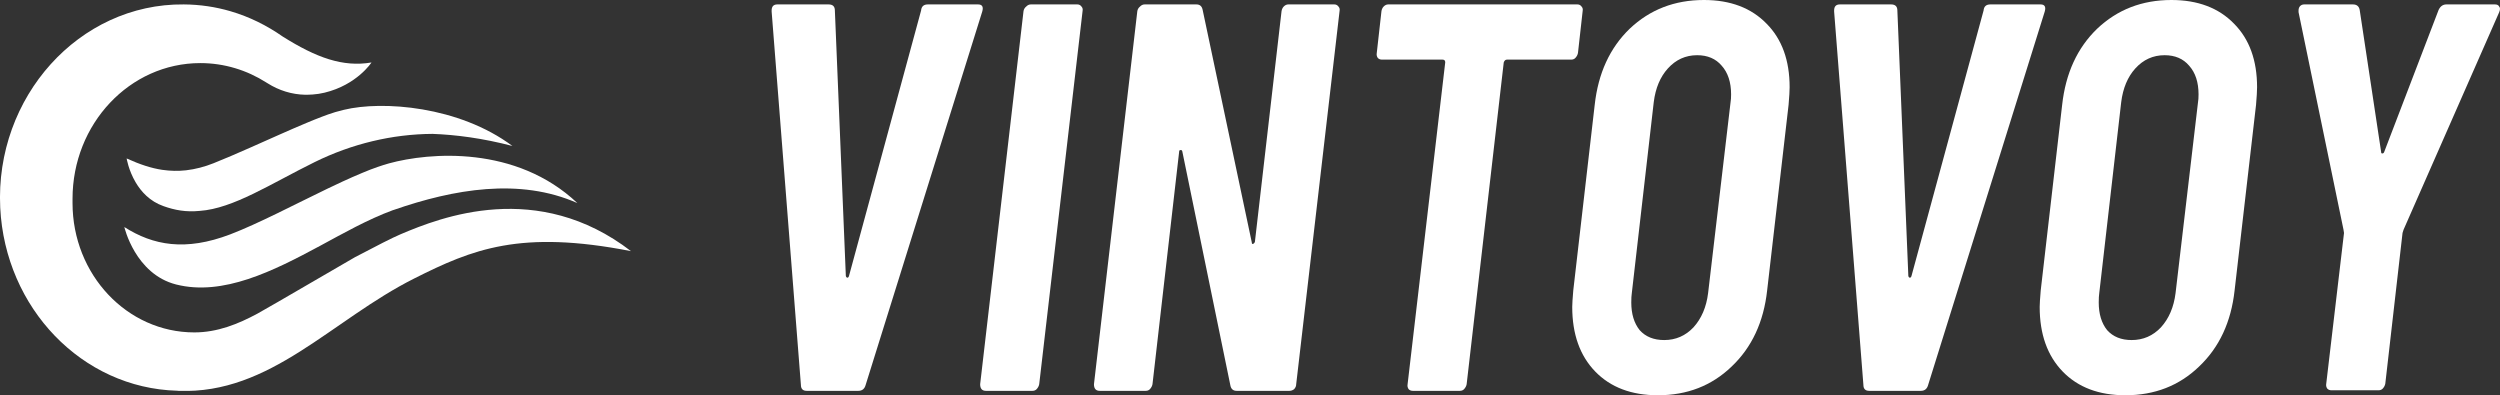
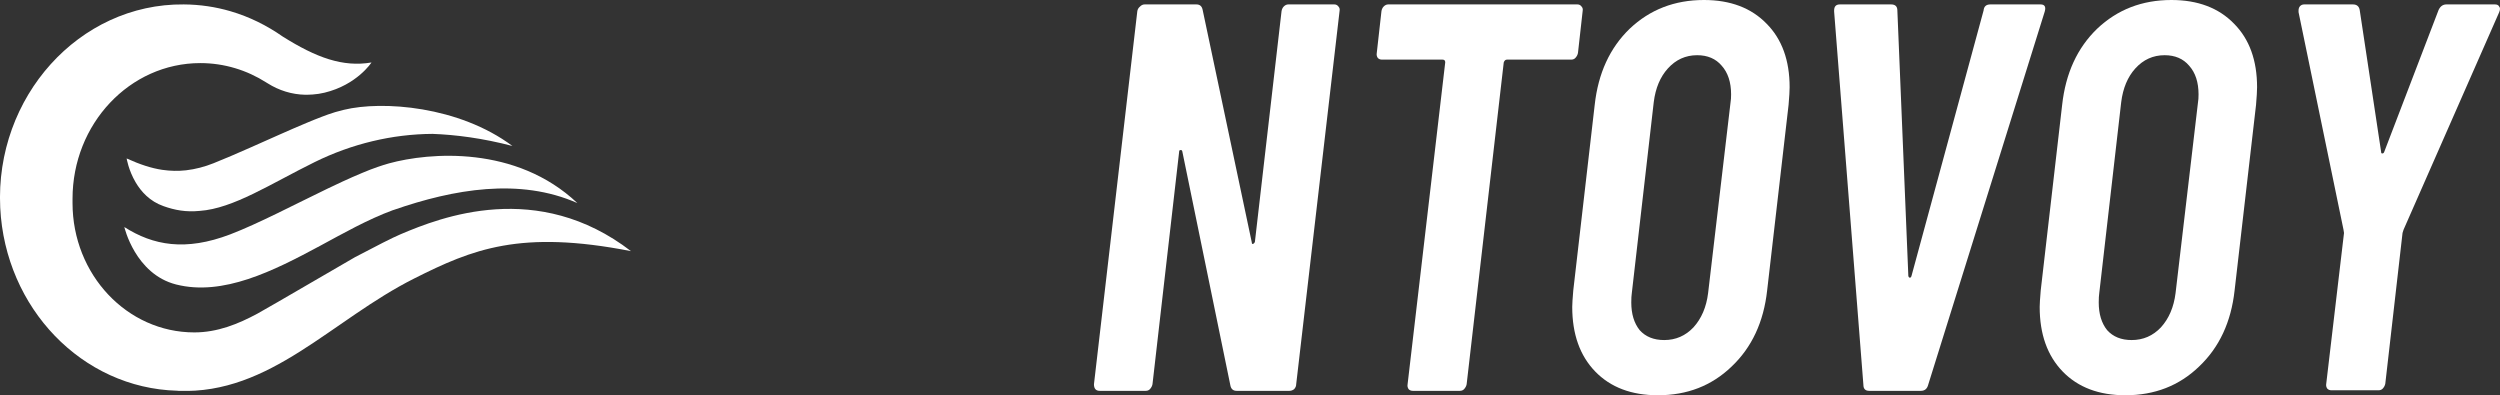
<svg xmlns="http://www.w3.org/2000/svg" width="253" height="40" viewBox="0 0 253 40" fill="none">
  <rect x="0" y="0" width="253" height="40" fill="#333333" stroke="none" />
-   <path d="M81.633 39.553C81.245 39.553 81.051 39.348 81.051 38.939L78.09 1.173V1.061C78.09 0.652 78.284 0.447 78.671 0.447H83.854C84.277 0.447 84.489 0.652 84.489 1.061L85.599 27.933C85.634 28.045 85.687 28.101 85.758 28.101C85.828 28.101 85.881 28.045 85.916 27.933L93.215 1.061C93.25 0.652 93.479 0.447 93.902 0.447H98.979C99.402 0.447 99.543 0.689 99.402 1.173L87.609 38.939C87.503 39.348 87.256 39.553 86.868 39.553H81.633Z" fill="white" />
-   <path d="M99.774 39.553C99.386 39.553 99.192 39.33 99.192 38.883L103.581 1.117C103.617 0.931 103.705 0.782 103.846 0.67C103.987 0.521 104.146 0.447 104.322 0.447H109.029C109.205 0.447 109.346 0.521 109.452 0.67C109.557 0.782 109.593 0.931 109.557 1.117L105.168 38.883C105.133 39.069 105.045 39.236 104.904 39.386C104.798 39.497 104.657 39.553 104.48 39.553H99.774Z" fill="white" />
  <path d="M129.694 1.117C129.73 0.931 129.8 0.782 129.906 0.67C130.047 0.521 130.205 0.447 130.382 0.447H135.036C135.212 0.447 135.353 0.521 135.459 0.67C135.564 0.782 135.6 0.931 135.564 1.117L131.175 38.883C131.175 39.069 131.105 39.236 130.963 39.386C130.822 39.497 130.664 39.553 130.488 39.553H125.146C124.794 39.553 124.582 39.367 124.512 38.994L119.646 15.307C119.611 15.195 119.54 15.158 119.435 15.195C119.364 15.195 119.329 15.251 119.329 15.363L116.632 38.883C116.597 39.069 116.508 39.236 116.367 39.386C116.262 39.497 116.121 39.553 115.944 39.553H111.291C110.903 39.553 110.709 39.33 110.709 38.883L115.098 1.117C115.133 0.931 115.222 0.782 115.363 0.67C115.504 0.521 115.662 0.447 115.839 0.447H121.074C121.427 0.447 121.638 0.633 121.709 1.006L126.68 24.525C126.68 24.637 126.715 24.693 126.786 24.693C126.891 24.655 126.962 24.581 126.997 24.469L129.694 1.117Z" fill="white" />
  <path d="M159.637 0.447C159.813 0.447 159.954 0.521 160.06 0.67C160.165 0.782 160.201 0.931 160.165 1.117L159.69 5.363C159.654 5.549 159.566 5.717 159.425 5.866C159.319 5.978 159.178 6.034 159.002 6.034H152.497C152.356 6.034 152.25 6.127 152.18 6.313L148.425 38.883C148.39 39.069 148.302 39.236 148.161 39.386C148.055 39.497 147.914 39.553 147.738 39.553H142.978C142.802 39.553 142.661 39.497 142.555 39.386C142.449 39.236 142.414 39.069 142.449 38.883L146.257 6.313C146.257 6.127 146.169 6.034 145.993 6.034H139.858C139.682 6.034 139.541 5.978 139.435 5.866C139.329 5.717 139.294 5.549 139.329 5.363L139.805 1.117C139.84 0.931 139.911 0.782 140.017 0.67C140.158 0.521 140.316 0.447 140.493 0.447H159.637Z" fill="white" />
  <path d="M167.783 40C165.103 40 162.988 39.199 161.437 37.598C159.886 35.996 159.11 33.818 159.11 31.061C159.11 30.764 159.145 30.205 159.216 29.386L161.384 10.614C161.736 7.412 162.918 4.842 164.927 2.905C166.972 0.968 169.475 0 172.437 0C175.116 0 177.232 0.801 178.783 2.402C180.334 3.966 181.11 6.108 181.11 8.827C181.11 9.199 181.074 9.795 181.004 10.614L178.836 29.386C178.483 32.589 177.284 35.158 175.24 37.095C173.23 39.032 170.744 40 167.783 40ZM168.417 34.413C169.581 34.413 170.568 33.985 171.379 33.129C172.19 32.235 172.683 31.08 172.86 29.665L175.134 10.335C175.169 10.149 175.187 9.888 175.187 9.553C175.187 8.324 174.869 7.356 174.235 6.648C173.635 5.94 172.807 5.587 171.749 5.587C170.586 5.587 169.599 6.034 168.788 6.927C168.012 7.784 167.536 8.92 167.36 10.335L165.139 29.665C165.103 29.888 165.086 30.205 165.086 30.614C165.086 31.769 165.368 32.7 165.932 33.408C166.531 34.078 167.36 34.413 168.417 34.413Z" fill="white" />
  <path d="M189.157 39.553C188.769 39.553 188.575 39.348 188.575 38.939L185.614 1.173V1.061C185.614 0.652 185.808 0.447 186.196 0.447H191.378C191.801 0.447 192.013 0.652 192.013 1.061L193.124 27.933C193.159 28.045 193.212 28.101 193.282 28.101C193.353 28.101 193.406 28.045 193.441 27.933L200.739 1.061C200.774 0.652 201.003 0.447 201.426 0.447H206.503C206.926 0.447 207.067 0.689 206.926 1.173L195.133 38.939C195.027 39.348 194.781 39.553 194.393 39.553H189.157Z" fill="white" />
  <path d="M215.089 40C212.41 40 210.295 39.199 208.743 37.598C207.192 35.996 206.416 33.818 206.416 31.061C206.416 30.764 206.452 30.205 206.522 29.386L208.69 10.614C209.043 7.412 210.224 4.842 212.234 2.905C214.279 0.968 216.782 0 219.743 0C222.423 0 224.538 0.801 226.089 2.402C227.641 3.966 228.416 6.108 228.416 8.827C228.416 9.199 228.381 9.795 228.311 10.614L226.142 29.386C225.79 32.589 224.591 35.158 222.546 37.095C220.537 39.032 218.051 40 215.089 40ZM215.724 34.413C216.888 34.413 217.875 33.985 218.686 33.129C219.496 32.235 219.99 31.08 220.166 29.665L222.44 10.335C222.476 10.149 222.493 9.888 222.493 9.553C222.493 8.324 222.176 7.356 221.541 6.648C220.942 5.94 220.113 5.587 219.056 5.587C217.892 5.587 216.905 6.034 216.094 6.927C215.319 7.784 214.843 8.92 214.666 10.335L212.445 29.665C212.41 29.888 212.392 30.205 212.392 30.614C212.392 31.769 212.674 32.7 213.239 33.408C213.838 34.078 214.666 34.413 215.724 34.413Z" fill="white" />
  <path d="M235.945 39.497C235.769 39.497 235.628 39.441 235.522 39.33C235.416 39.181 235.381 39.013 235.416 38.827L237.214 23.575L237.161 23.24L232.613 1.229V1.061C232.613 0.875 232.666 0.726 232.772 0.615C232.878 0.503 233.019 0.447 233.195 0.447H238.113C238.501 0.447 238.73 0.633 238.801 1.006L240.969 15.363C240.969 15.475 241.004 15.531 241.075 15.531C241.18 15.531 241.251 15.475 241.286 15.363L246.786 1.006C246.962 0.633 247.227 0.447 247.579 0.447H252.498C252.709 0.447 252.85 0.521 252.921 0.67C253.026 0.782 253.026 0.968 252.921 1.229L243.243 23.24C243.172 23.464 243.137 23.575 243.137 23.575L241.392 38.827C241.357 39.013 241.269 39.181 241.128 39.33C241.022 39.441 240.881 39.497 240.704 39.497H235.945Z" fill="white" />
  <g clip-path="url(#clip0)">
    <path d="M40.544 23.705C39.67 24.076 38.178 24.843 35.918 26.031C35.545 26.229 27.437 30.98 26.062 31.734C24.116 32.786 22.008 33.64 19.666 33.64C12.85 33.64 7.34 27.776 7.34 20.551C7.34 20.439 7.34 20.328 7.34 20.217C7.34 20.18 7.34 20.155 7.34 20.118C7.34 12.534 13.13 6.385 20.272 6.385C22.707 6.385 24.99 7.103 26.936 8.34C26.994 8.377 27.041 8.414 27.099 8.439C28.217 9.144 29.522 9.565 30.909 9.59C30.955 9.59 31.002 9.59 31.06 9.59C31.445 9.59 31.817 9.552 32.19 9.503C32.213 9.503 32.237 9.491 32.272 9.491C32.458 9.453 32.656 9.416 32.843 9.379C36.128 8.587 37.596 6.323 37.596 6.323C34.683 6.818 32.004 5.829 28.613 3.701C27.006 2.575 25.235 1.697 23.336 1.14C21.821 0.694 20.237 0.459 18.594 0.447C8.004 0.348 -0.524 9.825 0.023 21.021C0.524 31.178 8.307 39.281 17.93 39.541H17.953C17.988 39.541 18.023 39.541 18.058 39.553C27.378 39.924 33.553 32.378 41.941 28.172C47.802 25.227 52.648 23.223 63.844 25.413C63.856 25.413 63.856 25.425 63.868 25.425C54.407 18.138 44.621 21.973 40.544 23.705Z" fill="white" />
    <path d="M39.379 16.53C39.017 16.629 38.633 16.753 38.237 16.889C37.736 17.062 37.212 17.26 36.664 17.495C36.012 17.767 35.336 18.064 34.637 18.386C34.159 18.608 33.658 18.843 33.169 19.079C29.779 20.712 26.144 22.629 23.301 23.718C18.757 25.45 15.495 24.831 12.582 22.976C12.582 22.976 13.678 27.739 17.825 28.79C22.567 29.99 27.658 27.429 32.412 24.868C34.66 23.656 37.2 22.209 39.763 21.268C39.786 21.256 39.81 21.256 39.845 21.244C45.903 19.14 52.59 17.965 58.427 20.551C52.229 14.687 43.456 15.417 39.379 16.53Z" fill="white" />
    <path d="M51.856 14.773C46.439 10.728 38.68 10.171 34.812 11.111C34.182 11.26 33.647 11.421 33.204 11.582C32.983 11.656 32.749 11.742 32.505 11.841C32.039 12.014 31.538 12.225 31.002 12.447C29.278 13.165 27.239 14.093 25.305 14.947C23.988 15.528 22.707 16.085 21.612 16.518C20.715 16.877 19.782 17.124 18.827 17.235C18.035 17.322 17.254 17.309 16.404 17.186C15.332 17.025 14.179 16.654 12.816 16.035C12.816 16.035 13.002 17.223 13.724 18.448C14.284 19.4 15.169 20.378 16.544 20.86C17.685 21.268 18.816 21.479 20.202 21.343C23.616 21.108 27.414 18.584 31.864 16.394C35.615 14.551 39.681 13.573 43.771 13.549C46.113 13.635 48.827 13.982 51.856 14.773Z" fill="white" />
  </g>
  <defs>
    <clipPath id="clip0">
      <rect width="63.868" height="39.106" fill="white" transform="translate(0 0.447)" />
    </clipPath>
  </defs>
</svg>